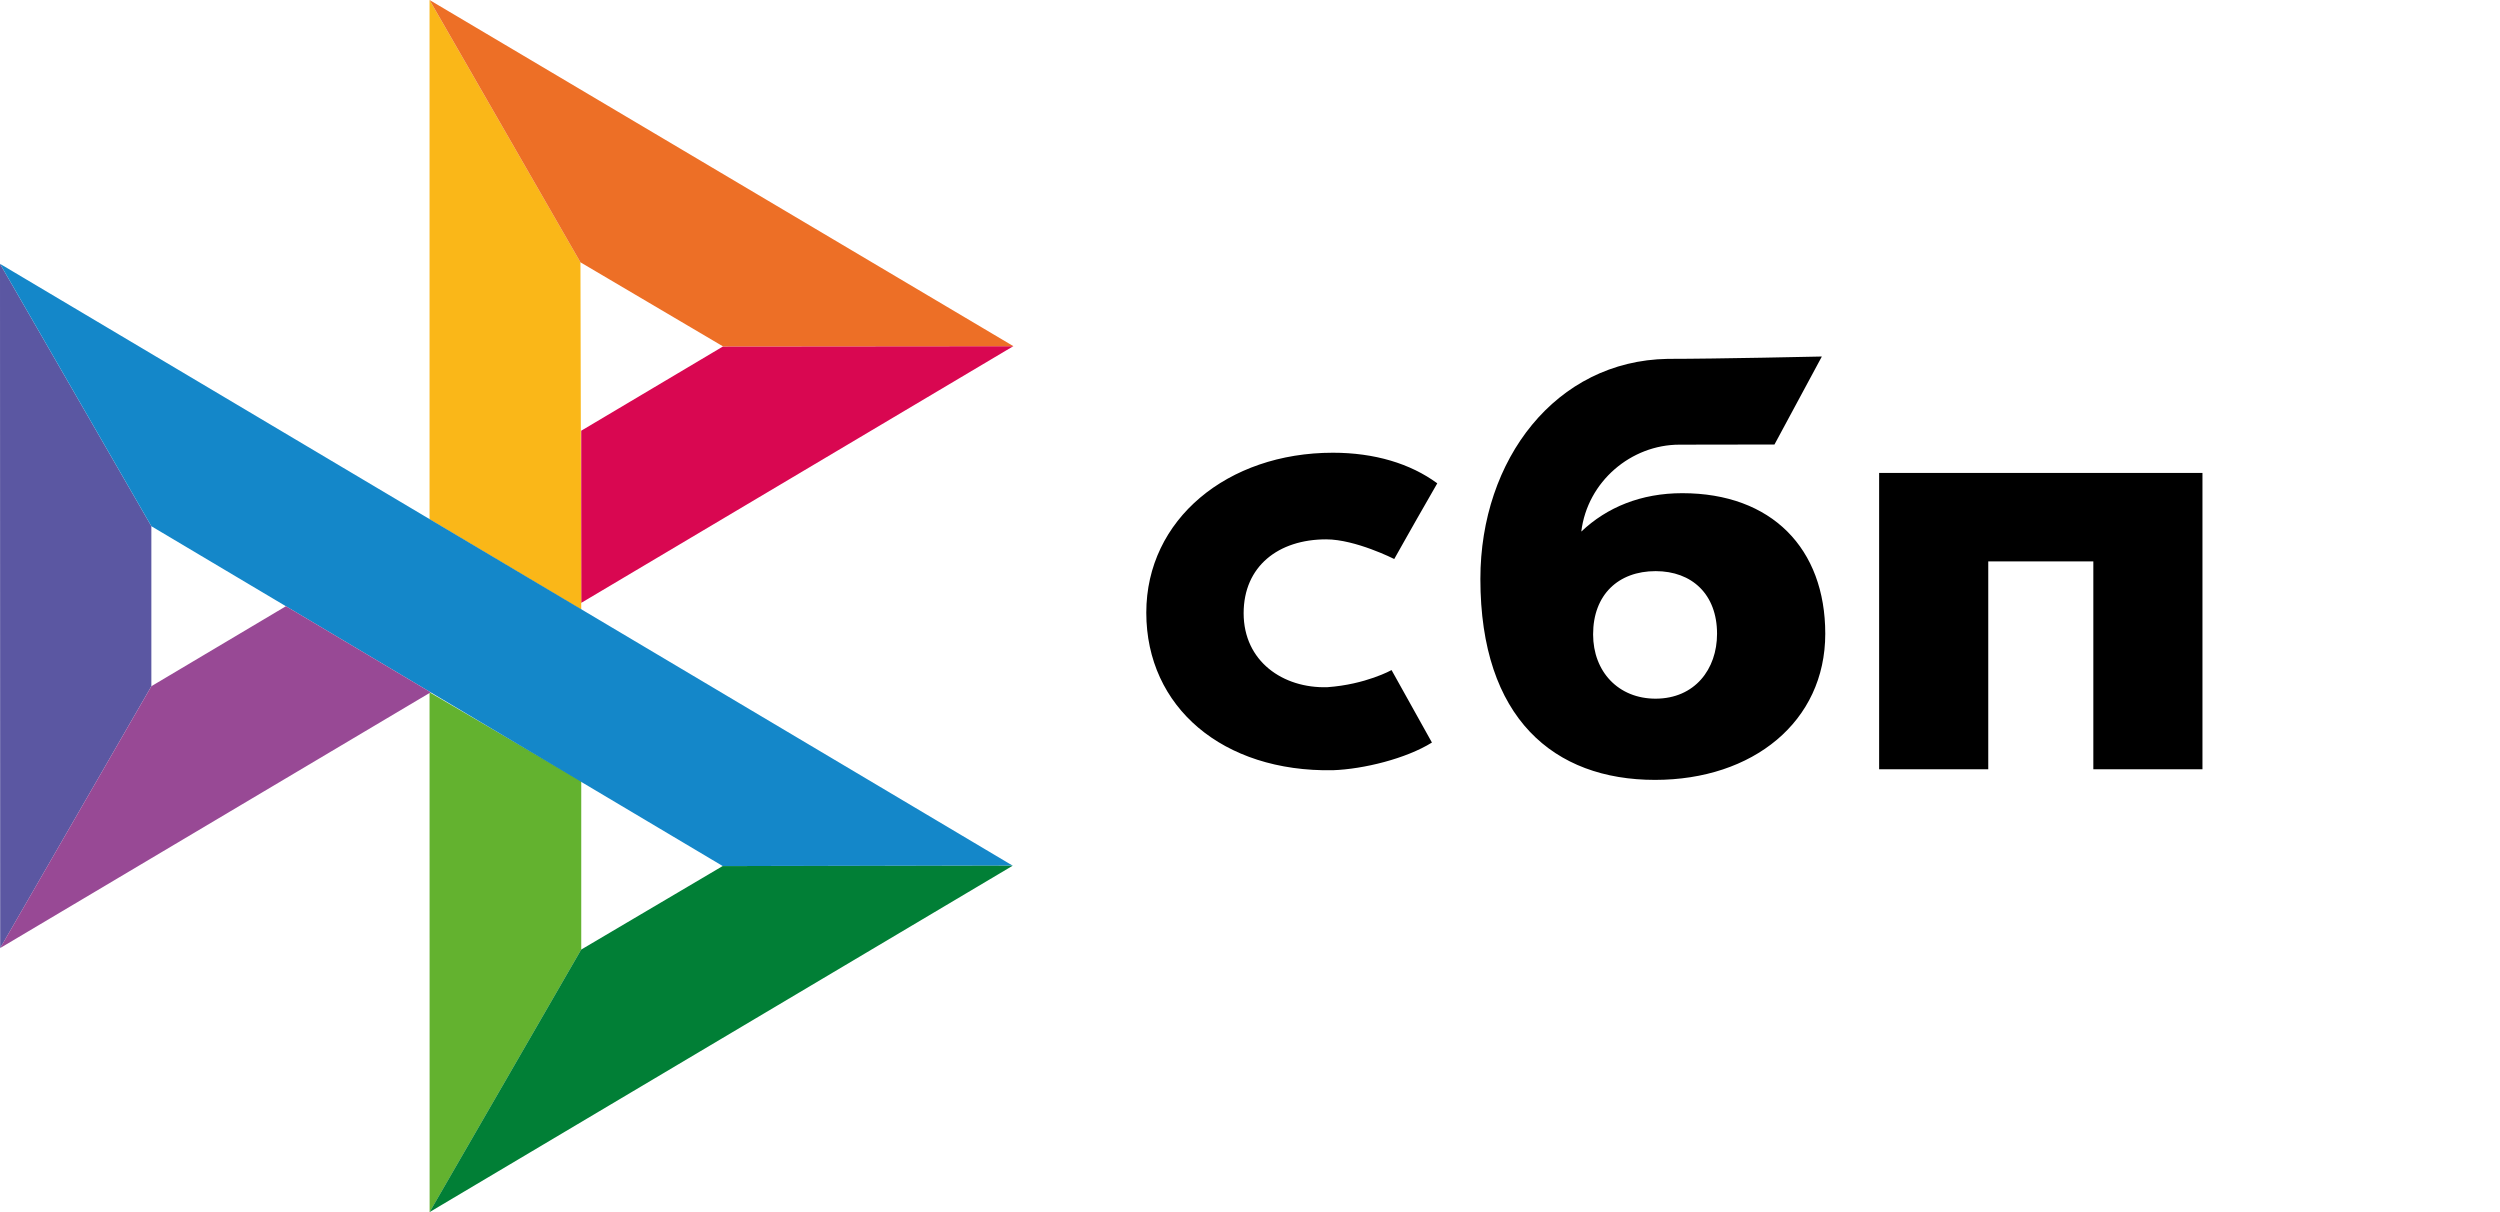
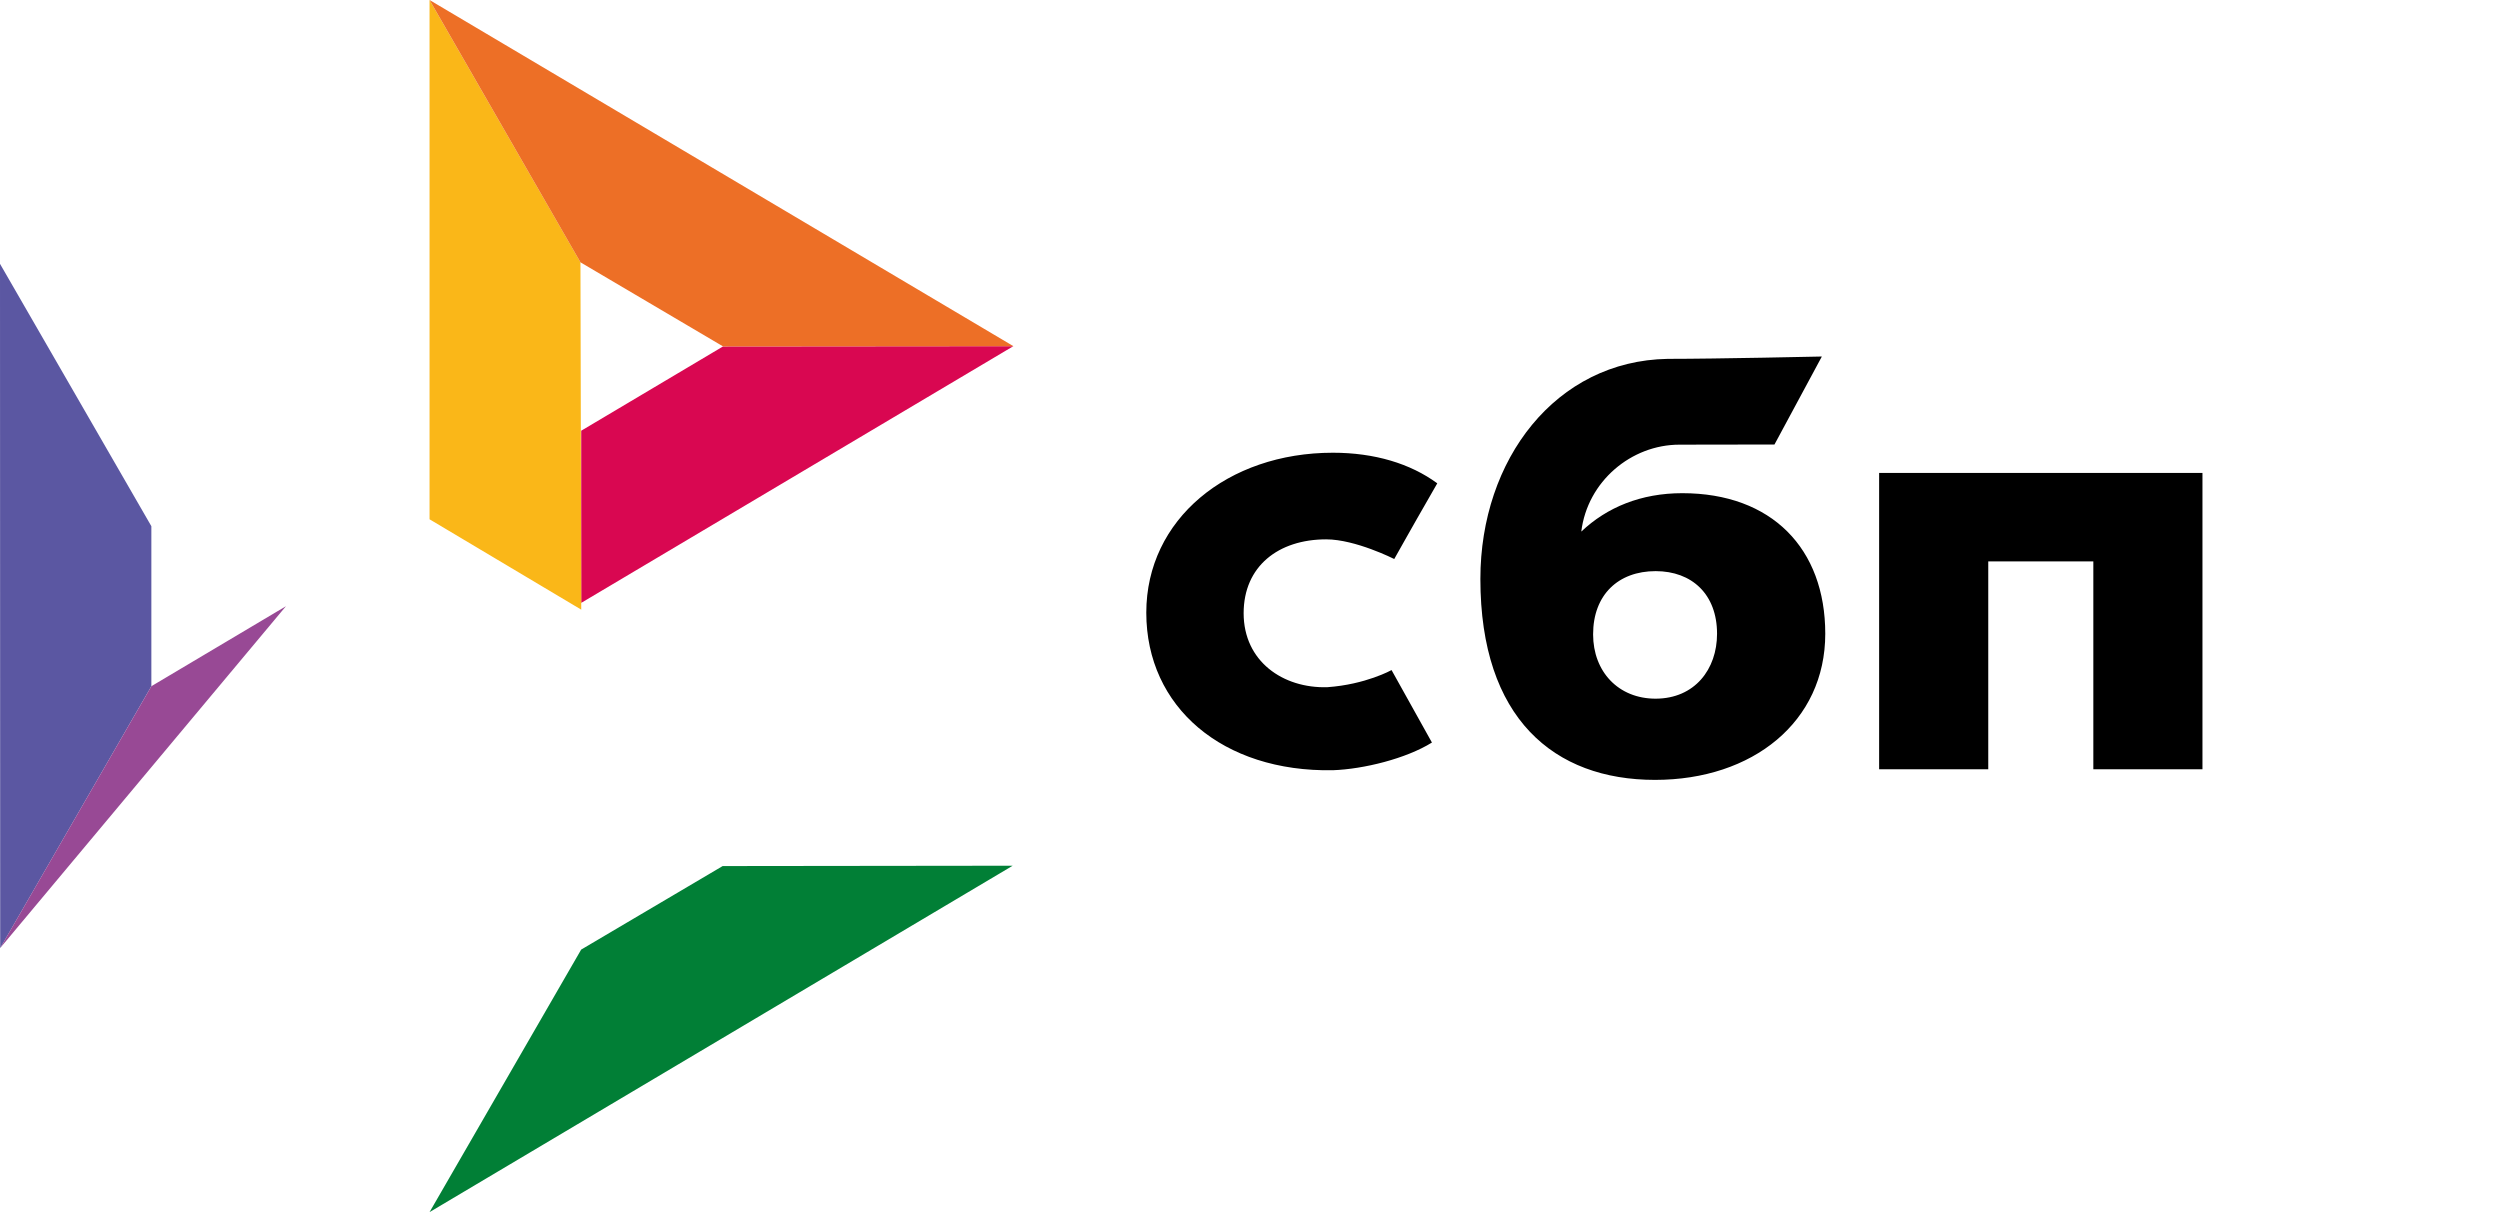
<svg xmlns="http://www.w3.org/2000/svg" width="66" height="32" viewBox="0 0 66 32" fill="none">
  <path d="M0 6.965L3.996 13.892V18.117L0.005 25.03L0 6.965Z" fill="#5B57A2" />
  <path d="M15.344 11.371L19.088 9.146L26.752 9.139L15.344 15.916V11.371Z" fill="#D90751" />
  <path d="M15.324 6.925L15.345 16.095L11.34 13.709V0L15.325 6.925H15.324Z" fill="#FAB718" />
  <path d="M26.754 9.139L19.09 9.146L15.324 6.925L11.34 0L26.754 9.139H26.754Z" fill="#ED6F26" />
-   <path d="M15.345 25.068V20.619L11.34 18.277L11.342 32L15.345 25.068Z" fill="#63B22F" />
-   <path d="M19.079 22.863L3.996 13.892L0 6.965L26.736 22.854L19.079 22.863H19.079Z" fill="#1487C9" />
  <path d="M11.34 32L15.343 25.069L19.078 22.864L26.735 22.855L11.34 32Z" fill="#017F36" />
-   <path d="M0.004 25.029L11.37 18.277L7.549 16.004L3.996 18.116L0.004 25.029Z" fill="#984995" />
+   <path d="M0.004 25.029L7.549 16.004L3.996 18.116L0.004 25.029Z" fill="#984995" />
  <path fill-rule="evenodd" clip-rule="evenodd" d="M43.693 20.589C46.272 20.589 48.187 19.056 48.187 16.731C48.187 14.481 46.774 13.02 44.412 13.02C43.323 13.02 42.423 13.392 41.746 14.034C41.908 12.708 43.065 11.739 44.338 11.739C44.633 11.739 46.846 11.735 46.846 11.735L48.097 9.412C48.097 9.412 45.319 9.474 44.027 9.474C41.076 9.523 39.082 12.125 39.082 15.284C39.082 18.965 41.026 20.589 43.693 20.589ZM43.709 15.078C44.666 15.078 45.33 15.688 45.33 16.731C45.33 17.67 44.74 18.443 43.709 18.445C42.722 18.445 42.058 17.729 42.058 16.747C42.058 15.703 42.722 15.078 43.709 15.078ZM58.145 12.486V20.309H55.264V14.821H52.49V20.309H49.609V12.485L58.145 12.486ZM35.041 18.142C36.057 18.07 36.737 17.69 36.737 17.69L37.803 19.603C37.12 20.028 36 20.305 35.188 20.334C32.283 20.386 30.262 18.671 30.262 16.174C30.262 13.707 32.412 11.952 35.188 11.952C36.288 11.952 37.234 12.238 37.944 12.76C37.794 13.017 37.591 13.373 37.398 13.713L37.089 14.259L36.808 14.758C36.808 14.758 35.785 14.239 35.011 14.239C33.75 14.239 32.832 14.949 32.832 16.189C32.832 17.46 33.872 18.176 35.041 18.142Z" fill="black" />
</svg>